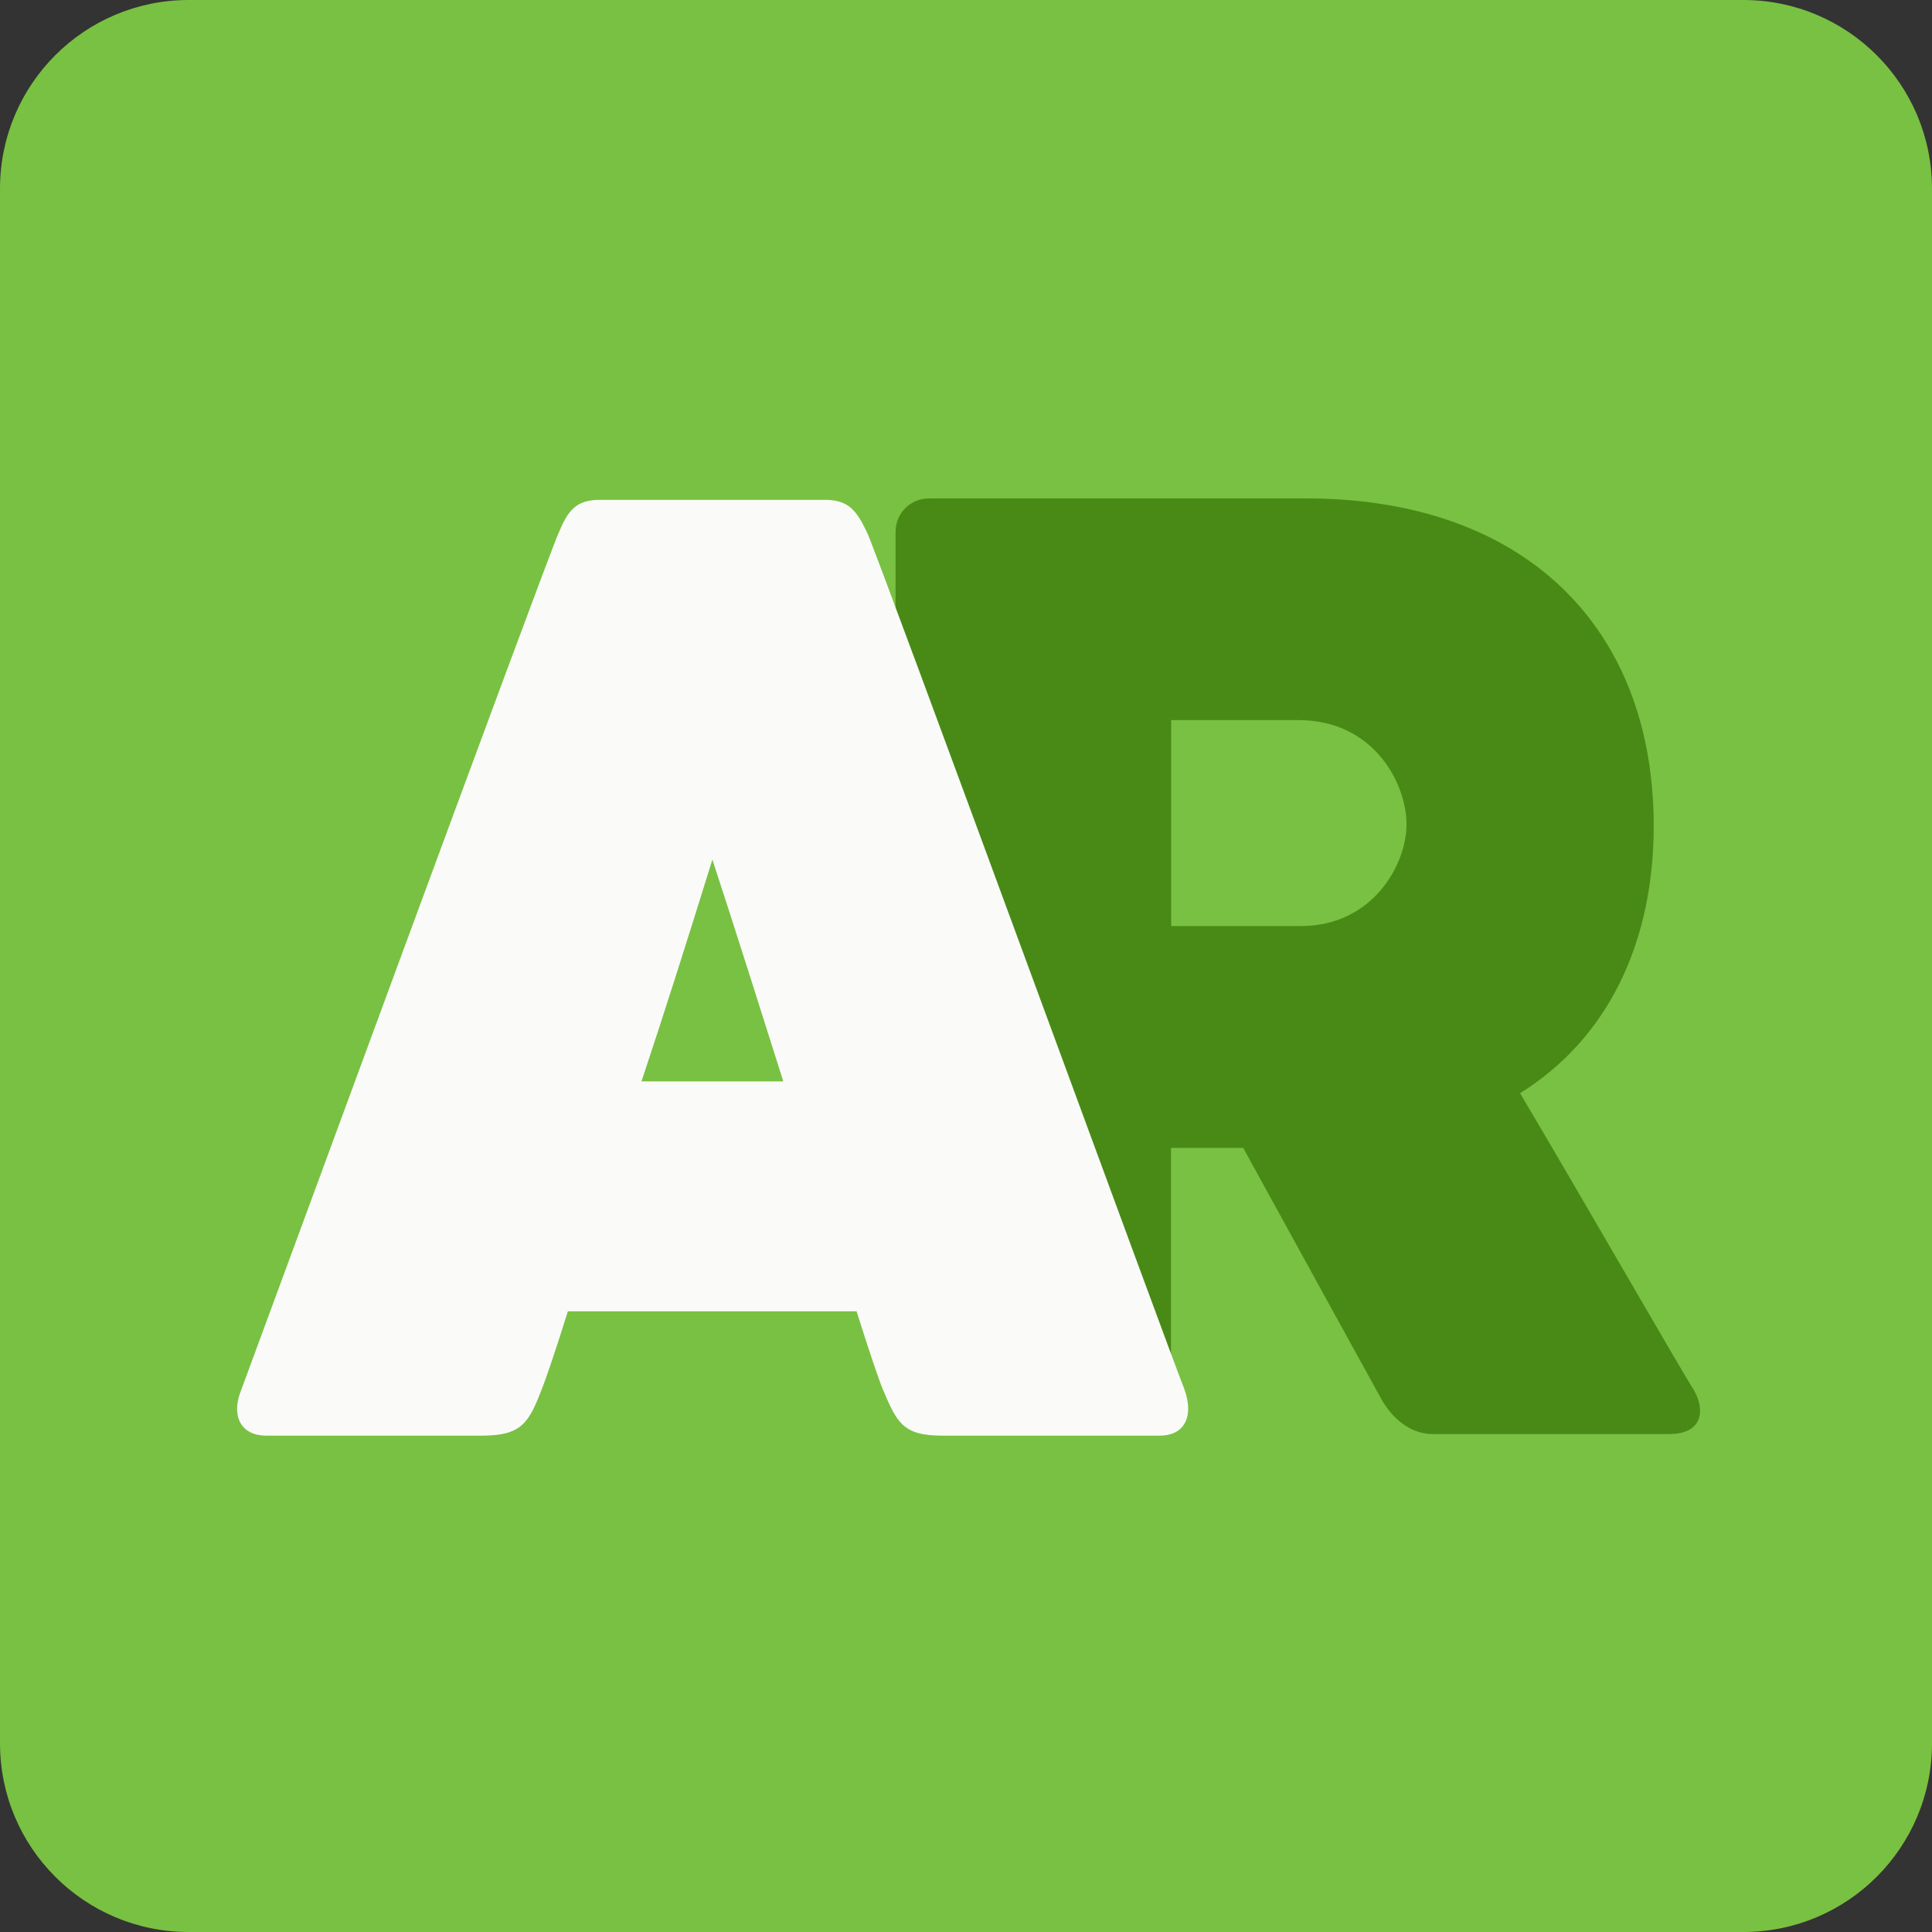
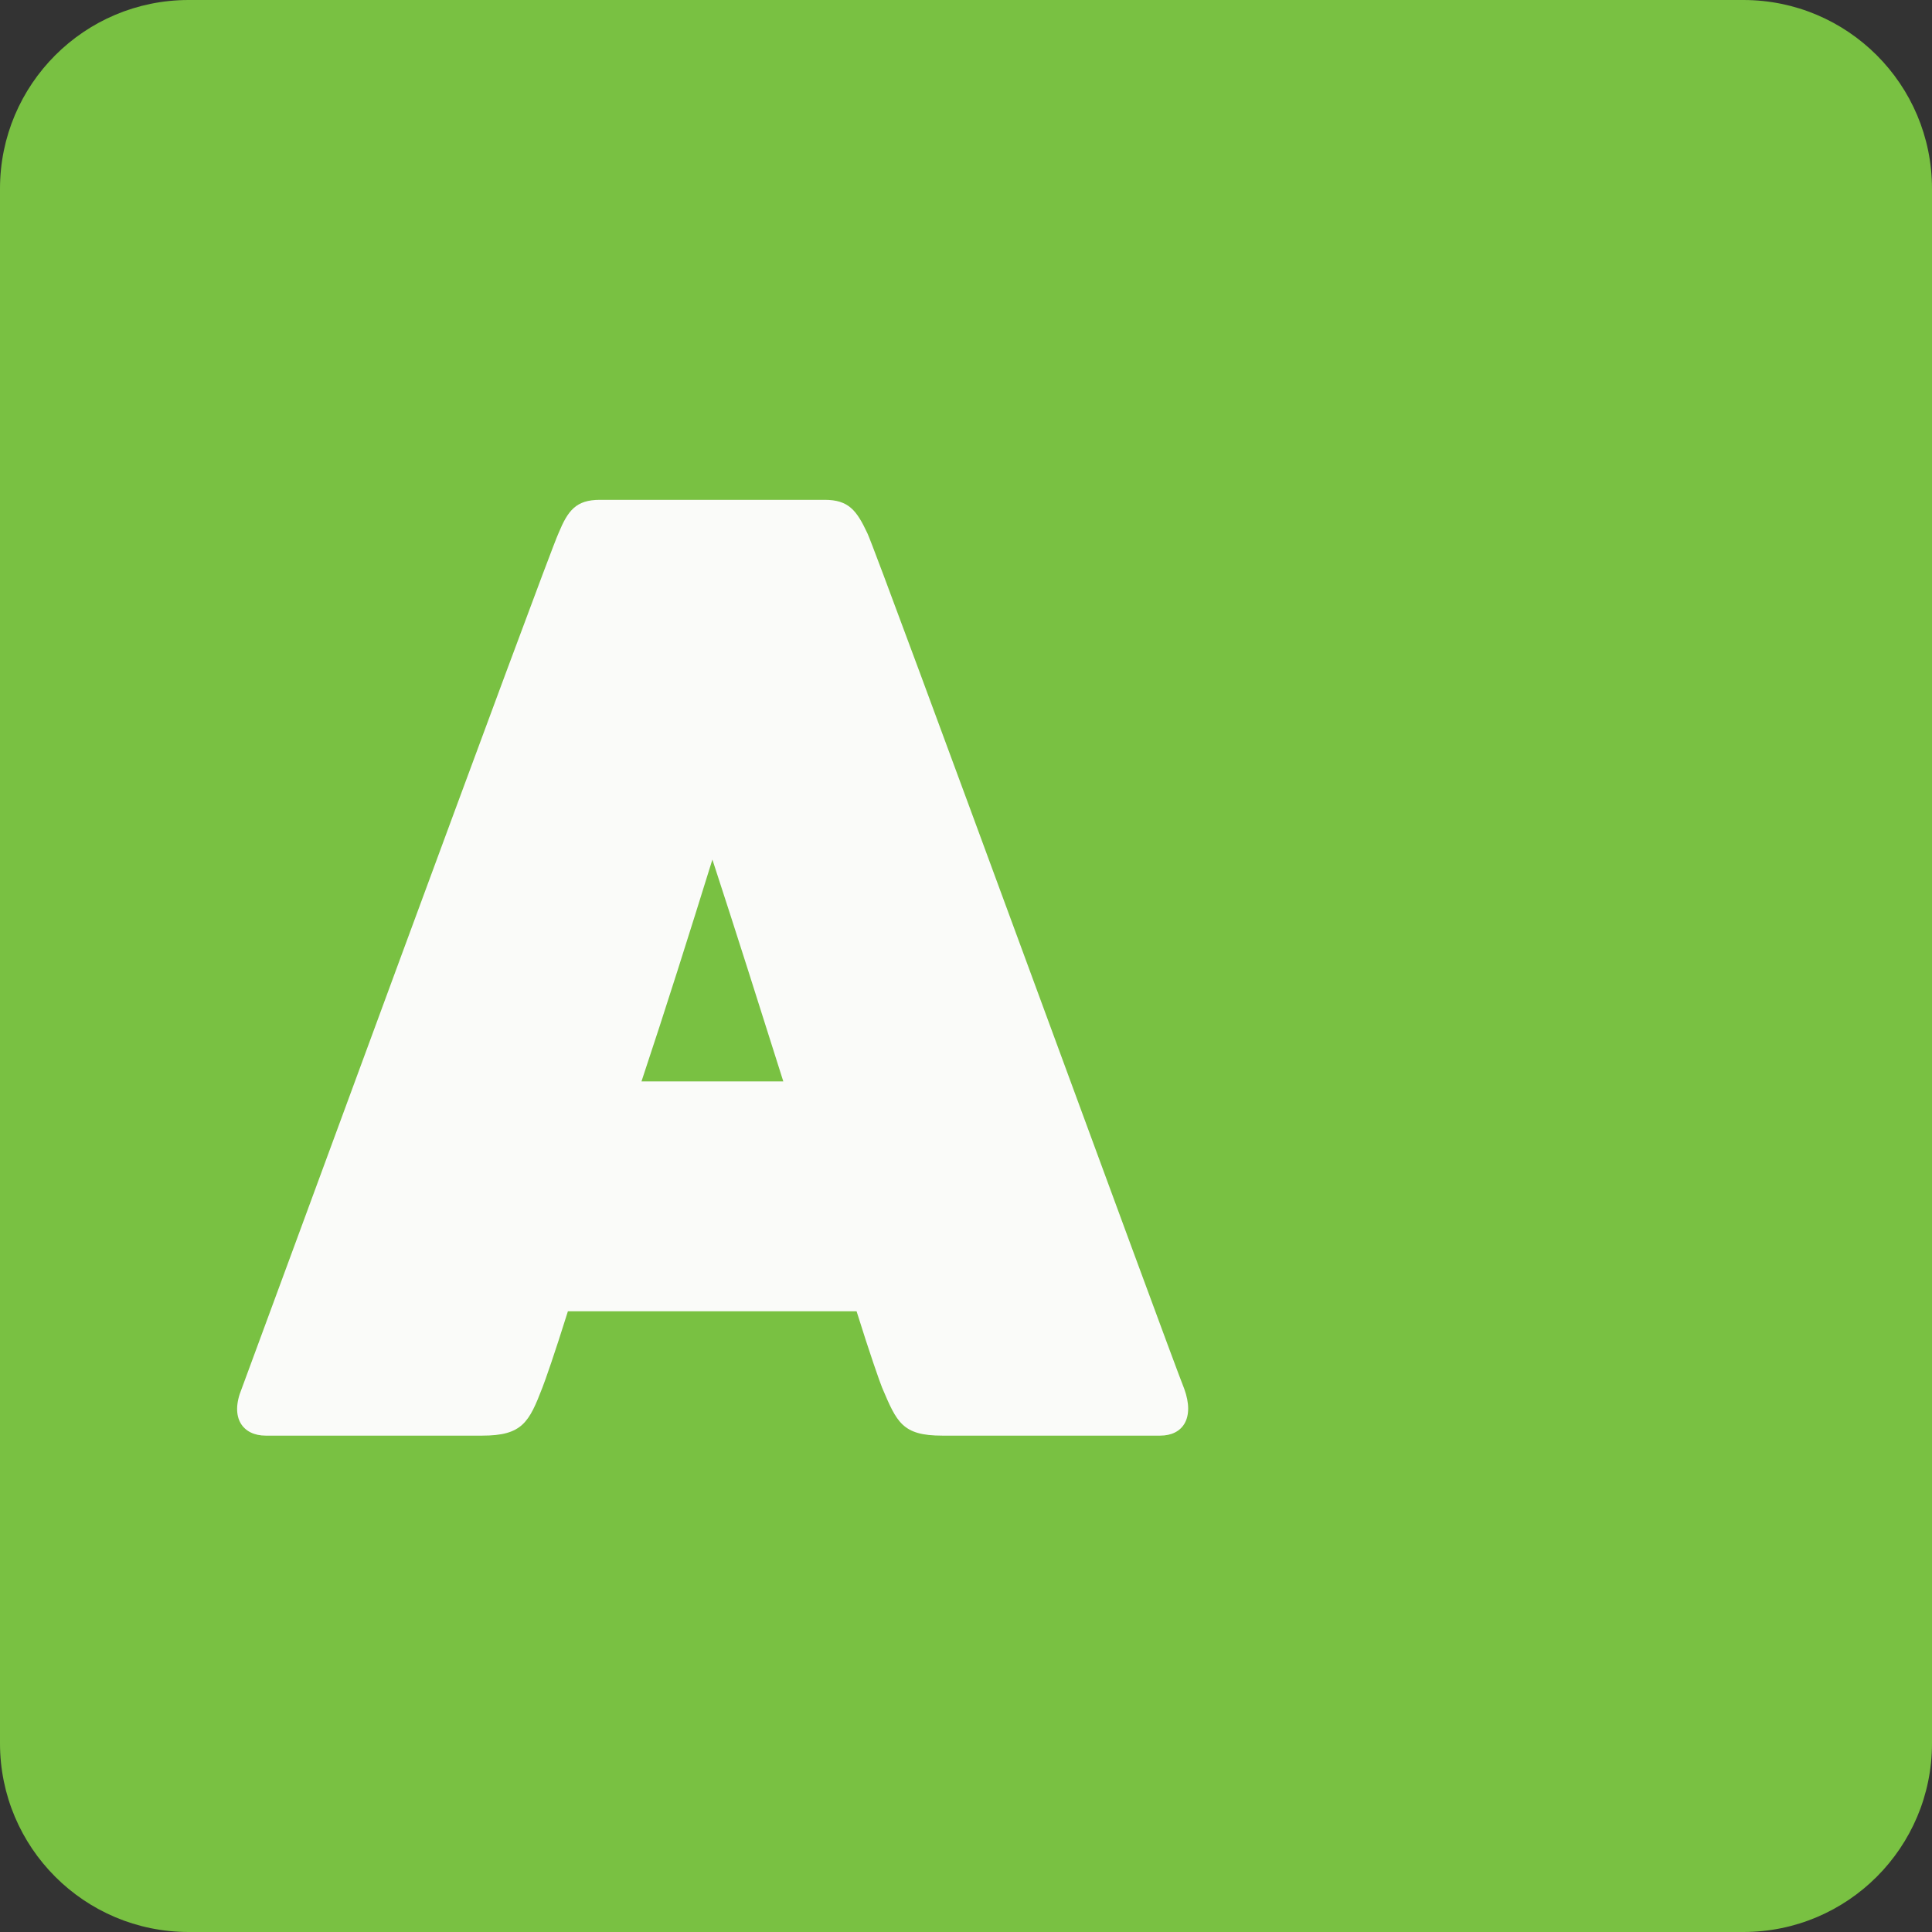
<svg xmlns="http://www.w3.org/2000/svg" version="1.1" x="0px" y="0px" viewBox="0 0 122.88 122.88" style="enable-background:new 0 0 122.88 122.88;" xml:space="preserve">
  <rect x="0" y="0" width="122.88" height="122.88" fill="#333333" stroke="none" />
  <style type="text/css">
	.st0{enable-background:new    ;}
	.st1{fill:#79C142;}
	.st2{fill:#498A17;}
	.st3{fill:#FAFBF9;}
</style>
  <g id="Rectangle_1_00000009549839622339202090000012174311578977214355_" class="st0">
    <g id="Rectangle_1">
      <g>
        <path class="st1" d="M110.88,0H12C5.37,0,0,5.37,0,12v98.88c0,6.63,5.37,12,12,12h98.88c6.63,0,12-5.37,12-12V12     C122.88,5.37,117.51,0,110.88,0z" />
      </g>
    </g>
  </g>
  <g id="R_00000154428243853082969810000015212413828826356129_" class="st0">
</g>
  <g id="A_00000034799278454668325340000013224012977266844827_" class="st0">
    <g>
      <g id="R">
        <g>
-           <path class="st2" d="M107.73,88.4c-0.68-1.02-6.97-11.99-11.05-18.87c5.61-3.49,8.5-9.61,8.5-17c0-12.67-8.25-20.83-22.11-20.83      c-0.17,0-23.98,0-23.98,0c-1.19,0-2.13,0.94-2.13,2.13v55.26c0,1.19,0.94,2.13,2.13,2.13h13.26c1.19,0,2.13-0.94,2.13-2.13      V73.01c1.62,0,3.23,0,4.59,0c3.83,6.97,8.5,15.47,8.84,16.07c0.6,1.02,1.7,2.13,3.23,2.13c0,0,12.84,0,15.05,0      C108.24,91.2,108.5,89.76,107.73,88.4z M82.74,58.9c-0.85,0-4.42,0-8.25,0V45.8c3.49,0,6.8,0,8.08,0c4.85,0,6.89,4.08,6.89,6.63      C89.45,55.07,87.24,58.9,82.74,58.9z" />
-         </g>
+           </g>
      </g>
      <g id="A">
        <g>
          <path class="st3" d="M75.32,88.33c-0.77-1.87-19.47-52.97-20.15-54.41c-0.68-1.45-1.19-2.13-2.72-2.13H38.16      c-1.53,0-2.04,0.68-2.64,2.13c-0.68,1.45-19.38,52.37-20.15,54.41c-0.77,1.87,0.09,2.98,1.53,2.98c1.11,0,13.77,0,13.77,0      c2.55,0,2.98-0.85,3.83-3.06c0.17-0.43,0.77-2.13,1.62-4.85h18.36c0.85,2.72,1.45,4.42,1.62,4.85c0.94,2.21,1.28,3.06,3.83,3.06      c0,0,12.67,0,13.86,0C75.23,91.31,76,90.2,75.32,88.33z M40.8,68.78c1.53-4.59,3.06-9.44,4.51-14.11      c1.53,4.68,3.06,9.52,4.51,14.11H40.8z" />
        </g>
      </g>
    </g>
  </g>
</svg>